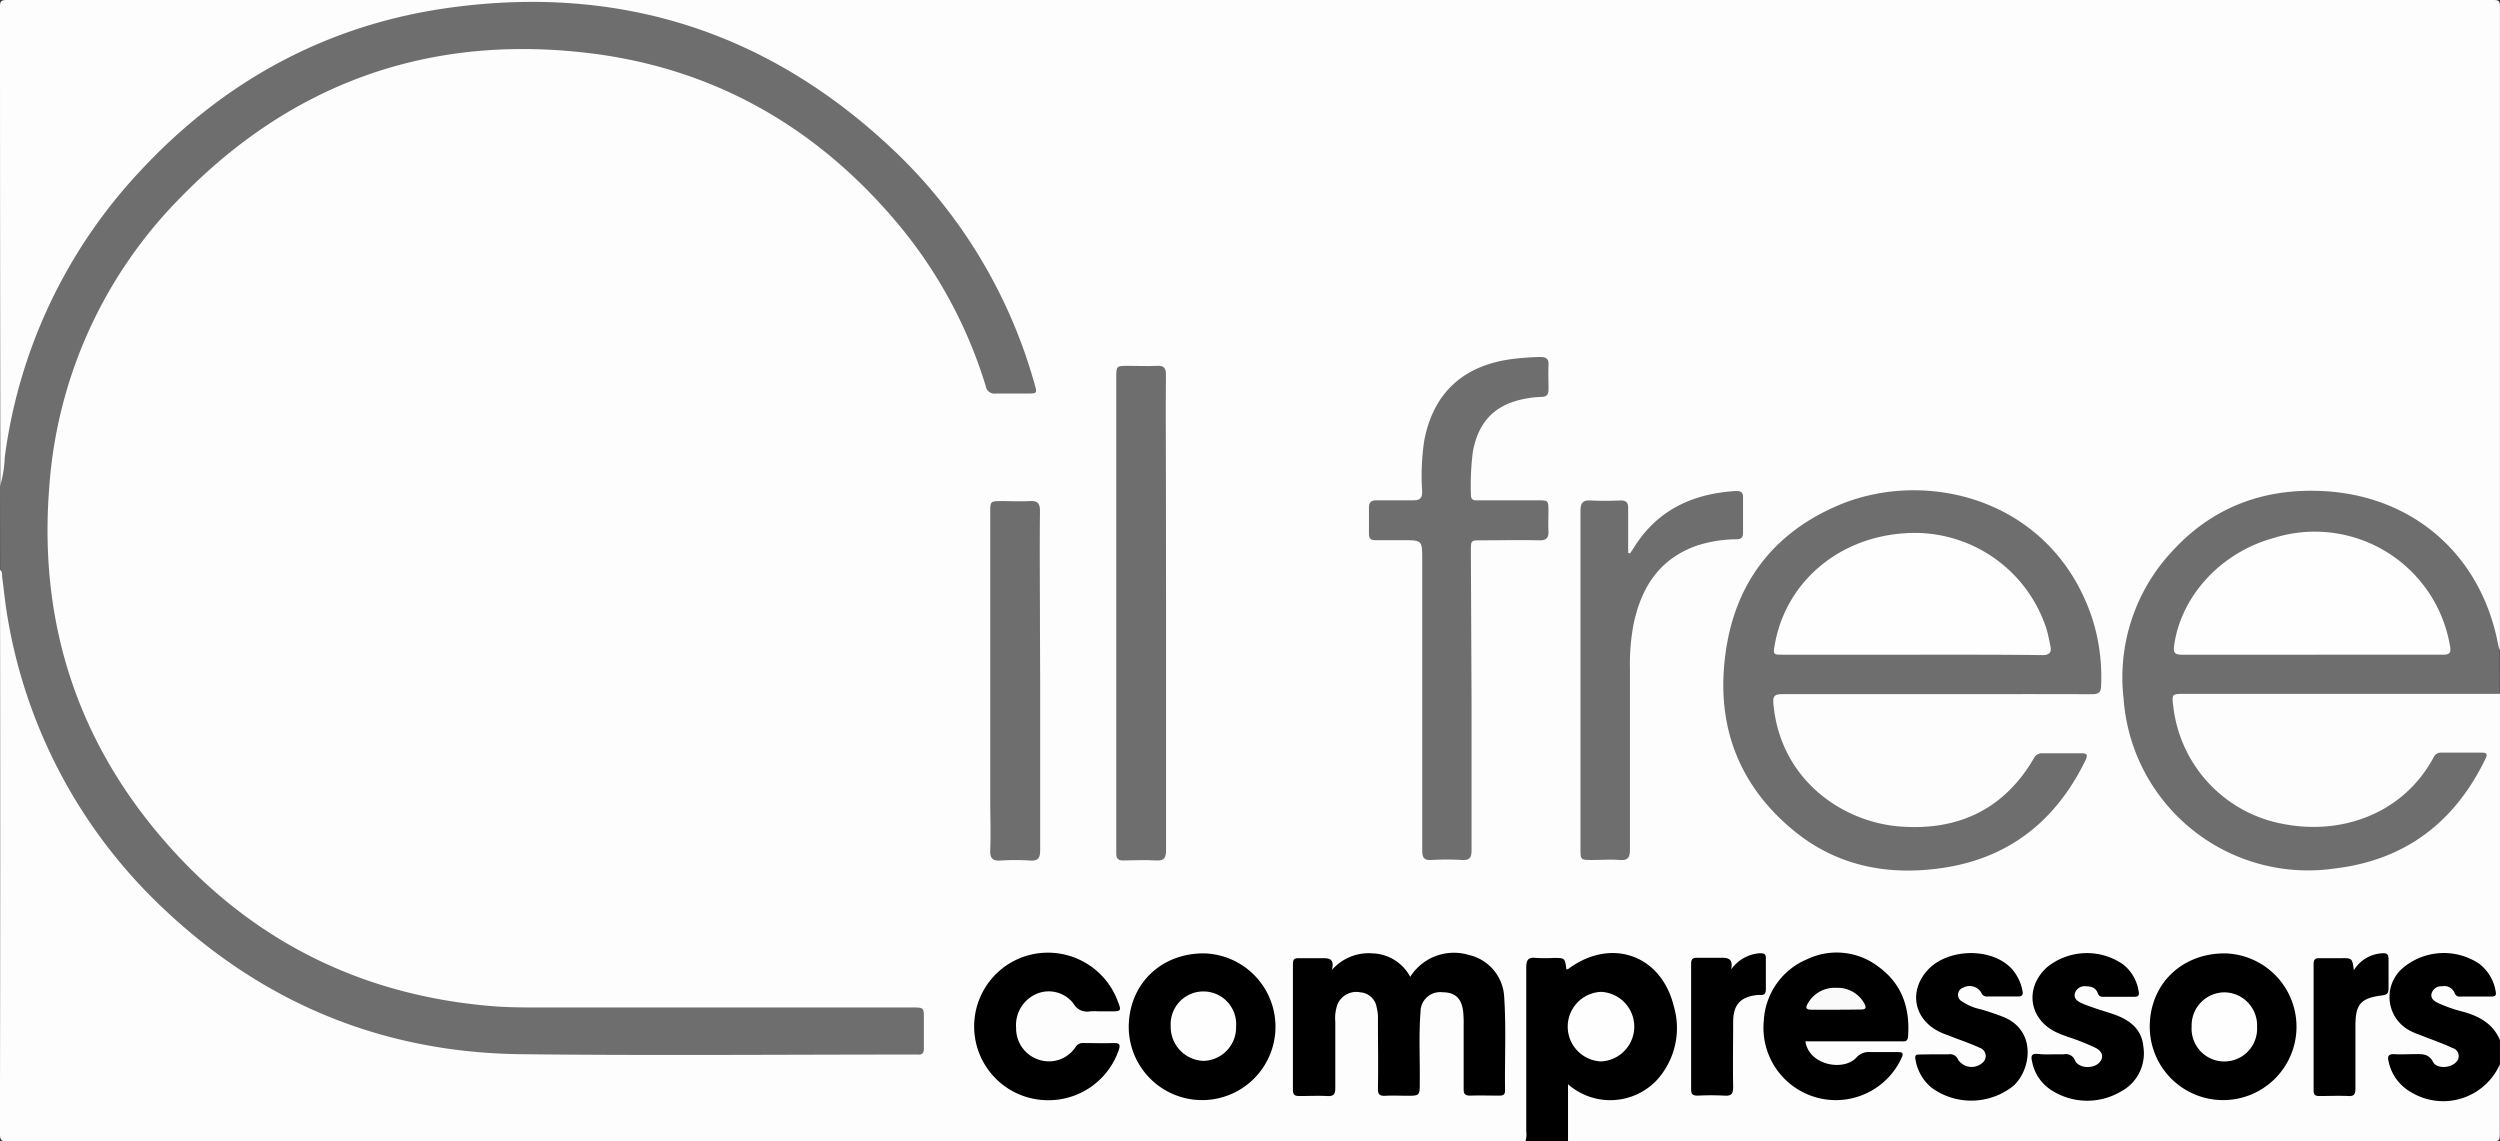
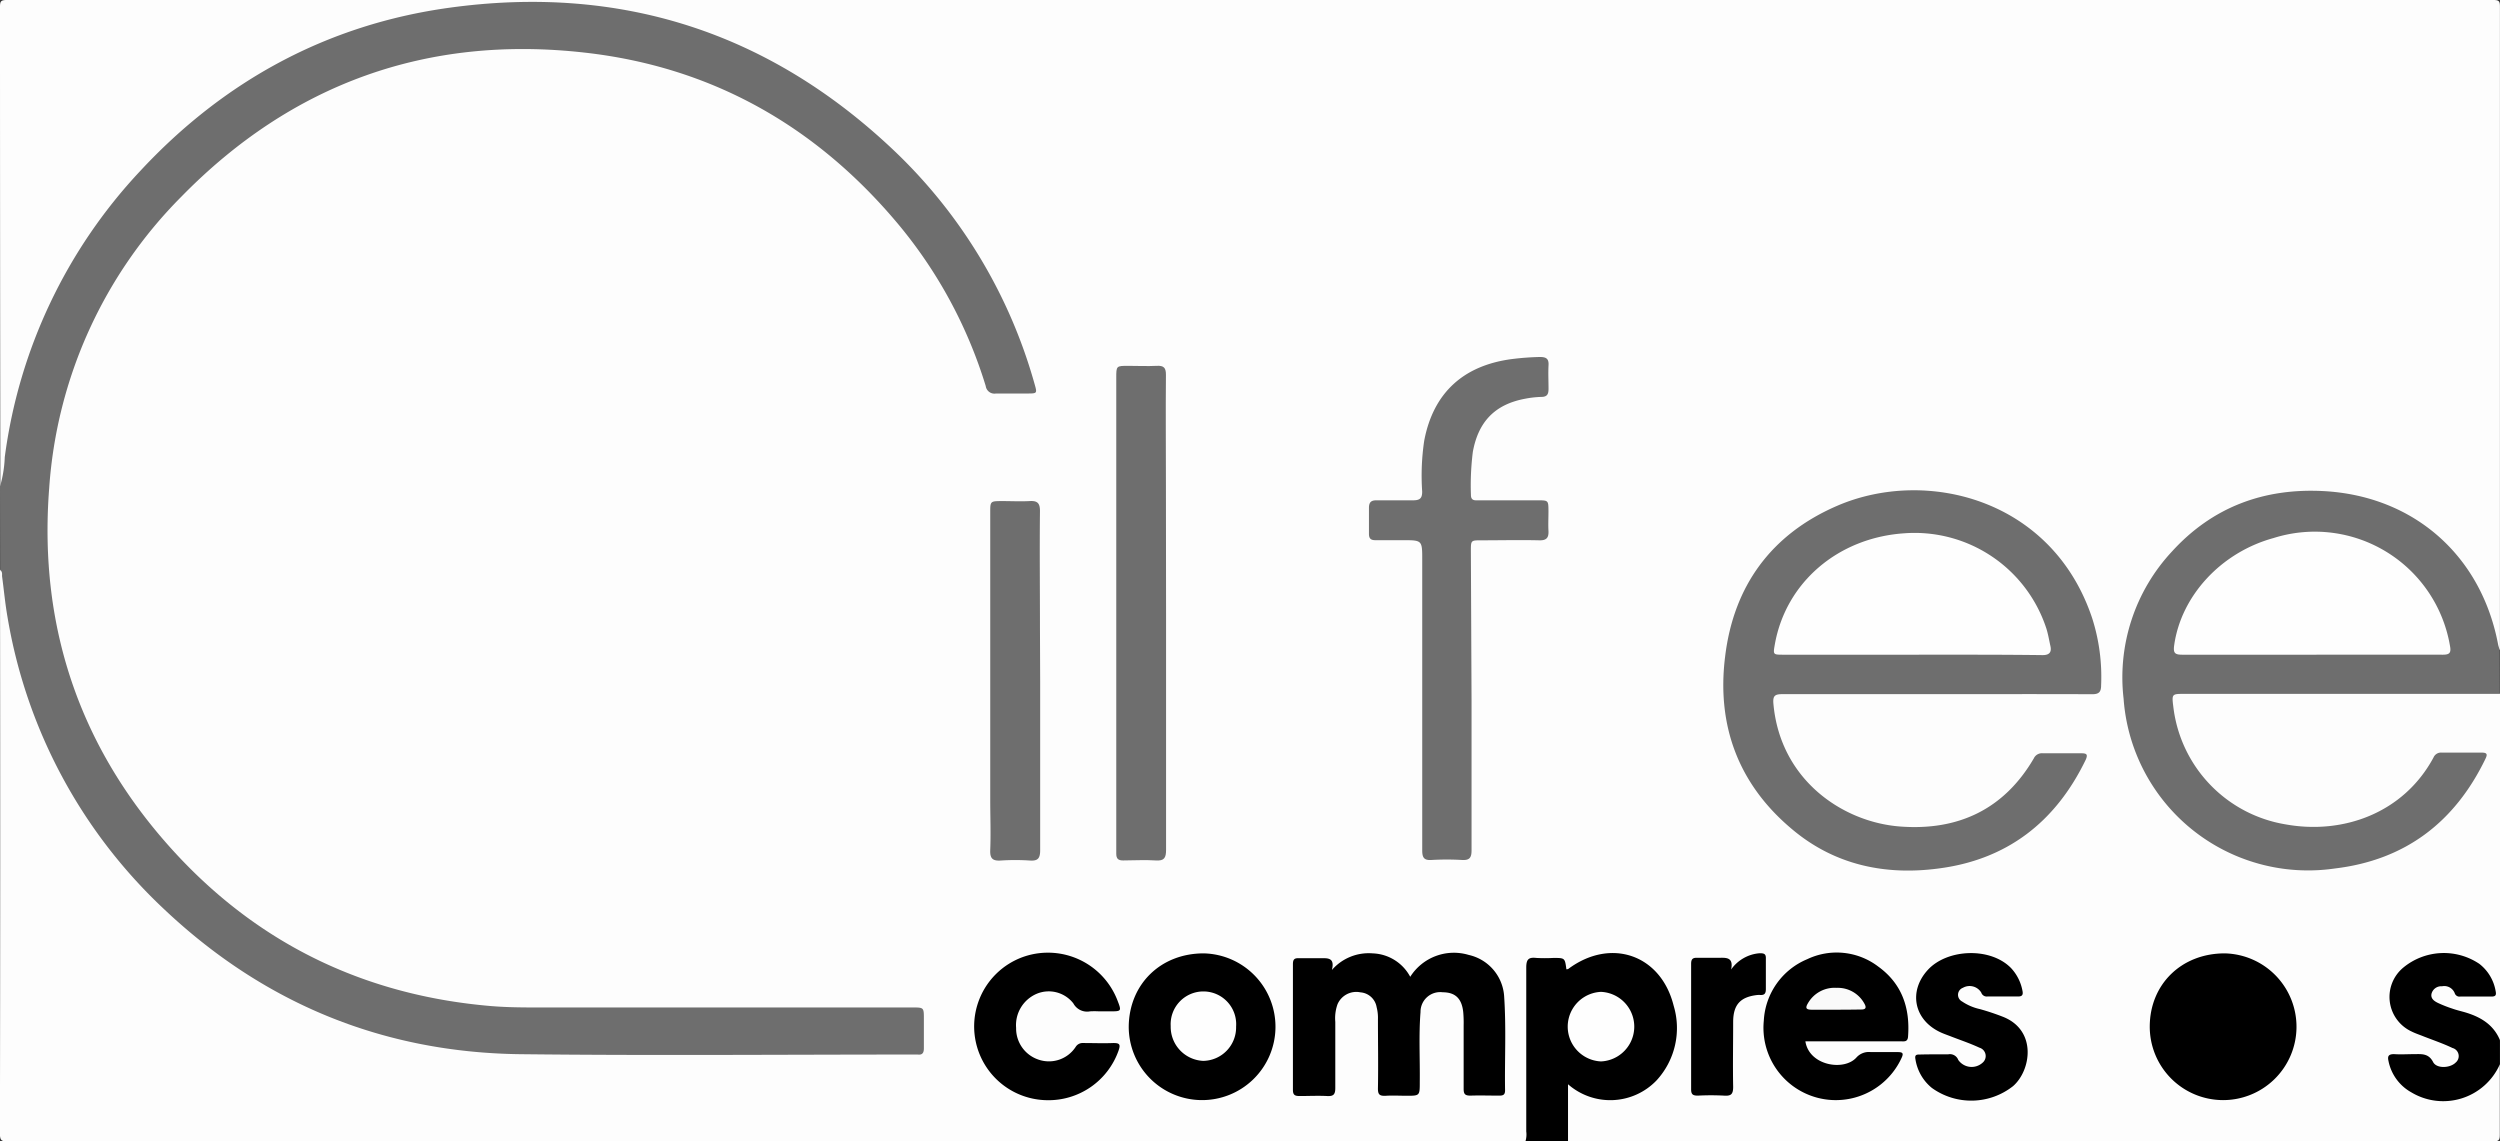
<svg xmlns="http://www.w3.org/2000/svg" viewBox="0 0 366.96 167.52">
  <rect x="0" y="0" width="366.96" height="167.52" fill="#333333" stroke="none" />
  <defs>
    <style>.b0dc844b-d324-4fa5-8b28-eb51376dd9cf{fill:#fdfdfd;}.a59fe2cf-ac99-401c-9291-7737df147613{fill:#6e6e6e;}.b6232b15-bf71-4762-ab97-c1bf7d58003b{fill:#fefefe;}.a58cf689-c425-4a12-8809-928bf93dc59a{fill:#fafafa;}</style>
  </defs>
  <g id="e6624695-2843-4b8d-8467-7e638c7d1cda" data-name="Layer 2">
    <g id="b19603da-7b54-46f5-ab6b-2367ed1954f0" data-name="Layer 1">
      <path class="b0dc844b-d324-4fa5-8b28-eb51376dd9cf" d="M366.93,156.24c0,3.43,0,6.87,0,10.3,0,.82-.16,1-1,1q-49.73,0-99.46,0H230.16a1.46,1.46,0,0,1-.57-1.14c-.05-2.08-.08-4.16,0-6.23.06-1.27.65-1.51,1.72-.78a8.76,8.76,0,0,0,12.47-2.64c2.94-4.53,1.79-11.59-2.38-14.63a8.81,8.81,0,0,0-9.91-.09c-1.21.83-1.21.83-2.36-.22-.68-.62-3.44-.75-4.13-.19a2,2,0,0,0-.51,1.66c0,3.83,0,7.66,0,11.5,0,3.63,0,7.26,0,10.9,0,.67.05,1.38-.58,1.86q-111.36,0-222.72,0c-.92,0-1.2-.1-1.2-1.13Q.06,125,0,83.64c.71-.09.74.47.84.91.36,1.64.42,3.32.68,5A75.16,75.16,0,0,0,9,112.43a77.32,77.32,0,0,0,12.75,17.89,76.51,76.51,0,0,0,20.73,15.5,74.32,74.32,0,0,0,25,7.7,99.34,99.34,0,0,0,12.67.7q26,0,52,0h1.43a1.34,1.34,0,0,0,1.49-1.49c0-.91,0-1.83,0-2.75a1.34,1.34,0,0,0-1.46-1.51h-1.44c-18.88,0-37.75,0-56.63,0a66.19,66.19,0,0,1-22.39-4.22A69.07,69.07,0,0,1,30.9,131.13a70.84,70.84,0,0,1-20.53-30A67.06,67.06,0,0,1,6.46,82.42,71.12,71.12,0,0,1,45,14.4,69.41,69.41,0,0,1,69.87,6.93a70.28,70.28,0,0,1,35.31,5.28A72,72,0,0,1,144.79,55c.72,2.11.86,2.22,3.07,2.22.64,0,1.28,0,1.92,0,1.19-.06,1.51-.45,1.17-1.62-.53-1.8-1.12-3.58-1.8-5.33A76,76,0,0,0,134.71,26.5,77.46,77.46,0,0,0,114,10.14,76.11,76.11,0,0,0,90.47,2,74.2,74.2,0,0,0,74.11.89,76.25,76.25,0,0,0,41.94,9.5a78.76,78.76,0,0,0-16.7,11.78A76.54,76.54,0,0,0,8.38,43.92,73.67,73.67,0,0,0,1.05,69.45c-.07.7.19,1.78-1,2Q0,36.22,0,1C0,.21.12,0,1,0Q183.49,0,366,0c.86,0,.95.23.95,1q0,47.19,0,94.38c-1.09-.06-.86-1-1-1.61a26.83,26.83,0,0,0-3.71-9A25.1,25.1,0,0,0,343.85,73a27.29,27.29,0,0,0-16.8,2.47,26,26,0,0,0-14.42,19.72,27.18,27.18,0,0,0,7.1,23.9c4.3,4.66,9.87,7.06,16.17,7.81a28,28,0,0,0,13-1.45,26.08,26.08,0,0,0,14.5-12.59c.8-1.48.59-1.78-1.11-1.79-.84,0-1.69,0-2.52,0a2.62,2.62,0,0,0-2.56,1.4,18.77,18.77,0,0,1-10,8.17c-8.43,2.83-16,1.37-22.69-4.65a19,19,0,0,1-6-11.57c0-.12-.05-.23-.07-.35-.3-2.36.06-2.79,2.41-2.79q22,0,44,0c.75,0,1.55-.14,2.1.58v50.79c-.45.21-.66-.11-.85-.42a7.58,7.58,0,0,0-4.45-3.05c-1-.31-2.07-.6-3.08-1a4.89,4.89,0,0,1-1.56-.88,1.66,1.66,0,0,1,.42-2.85,2.43,2.43,0,0,1,3,.48c1.33,1.37,3,.86,4.52.72.66-.06.63-.73.44-1.26a5.08,5.08,0,0,0-2.94-3.15,8.68,8.68,0,0,0-8.57.72,5.28,5.28,0,0,0-2.36,5.17c.17,2,1.54,3.09,3.18,3.88,1.23.58,2.54,1,3.8,1.46a6.72,6.72,0,0,1,2.4,1.32,1.78,1.78,0,0,1-.19,2.79,3.36,3.36,0,0,1-3.79-.21c-1.37-1.52-3.09-1-4.71-.9-.74,0-.75.72-.54,1.3a5.07,5.07,0,0,0,2.25,2.73,9.13,9.13,0,0,0,9.88,0,6,6,0,0,0,2.11-2.4C366.08,156.68,366.19,156,366.93,156.24Z" />
      <path class="a59fe2cf-ac99-401c-9291-7737df147613" d="M0,71.42A17.6,17.6,0,0,0,.7,67.1a75.75,75.75,0,0,1,19.88-42C32.89,11.85,48.05,3.6,66,1.13c25.18-3.47,47.14,3.66,65.53,21.26a75.24,75.24,0,0,1,20.32,33.94c.41,1.43.4,1.43-1.09,1.43s-3,0-4.56,0a1.29,1.29,0,0,1-1.51-1.09,68.17,68.17,0,0,0-13-23.95c-12-14.27-27.29-22.92-45.89-25-23.11-2.61-43,4.59-59.2,21.17A67.08,67.08,0,0,0,7.22,71.66C5.61,92.44,12,110.6,26.27,125.79,38.61,138.9,53.93,146.1,71.9,147.66c2.2.19,4.4.22,6.6.22h55.43c1.68,0,1.68,0,1.68,1.69,0,1.44,0,2.88,0,4.31,0,.67-.23,1-.91.91-.28,0-.56,0-.84,0-19.11,0-38.23.17-57.35-.05-20.23-.22-37.78-7.43-52.47-21.33A75.87,75.87,0,0,1,1.1,90.56c-.35-2-.53-4-.8-6,0-.3.06-.65-.27-.87Z" />
      <path class="a59fe2cf-ac99-401c-9291-7737df147613" d="M366.93,101.85c-5.67,0-11.35,0-17,0H320.64c-1.84,0-1.87,0-1.63,1.9A19.85,19.85,0,0,0,335.46,121c8.42,1.54,17.32-1.62,21.73-9.79a1.2,1.2,0,0,1,1.22-.74c1.95,0,3.91,0,5.87,0,.84,0,.84.3.54.92-4.5,9.3-11.77,14.86-22.11,16.09a27.15,27.15,0,0,1-31-24.92,27.09,27.09,0,0,1,7.12-21.63c5.92-6.49,13.43-9.29,22.15-8.85,13.29.68,23.23,9.43,25.7,22.51.05.27.16.53.23.79Z" />
      <path d="M223.92,167.5a3.42,3.42,0,0,0,.11-1.42c0-8,0-16,0-24.06,0-1.2.34-1.54,1.47-1.41a23.53,23.53,0,0,0,2.52,0c1.68,0,1.68,0,1.9,1.66.11,0,.24,0,.31-.07,6.23-4.61,13.58-2.07,15.44,5.44a11.35,11.35,0,0,1-2.51,10.94,9.4,9.4,0,0,1-13,.57v8.34Z" />
      <path d="M366.93,156.24a9.09,9.09,0,0,1-13,4.09,6.77,6.77,0,0,1-3.34-4.6c-.16-.69,0-1,.81-1,1,.07,2,0,3,0s2.07-.15,2.74,1.16c.51,1,2.5.91,3.32.07a1.23,1.23,0,0,0-.47-2.13c-1.36-.65-2.8-1.14-4.21-1.69-.59-.24-1.21-.44-1.77-.72A5.59,5.59,0,0,1,352.8,142a9.34,9.34,0,0,1,11.13-.52,6.42,6.42,0,0,1,2.39,4c.12.59,0,.8-.63.8q-2.28,0-4.56,0a.73.73,0,0,1-.82-.51,1.65,1.65,0,0,0-1.86-1,1.47,1.47,0,0,0-1.54,1.09c-.16.72.41,1.1.95,1.36a18.49,18.49,0,0,0,2.11.83c.56.2,1.14.34,1.72.5,2.29.66,4.25,1.75,5.24,4.07Z" />
      <path class="a59fe2cf-ac99-401c-9291-7737df147613" d="M284.28,101.89c-7.56,0-15.12,0-22.68,0-1.13,0-1.39.29-1.29,1.43,1,11.13,10.13,17.36,18.61,18s15.23-2.5,19.61-10a1.31,1.31,0,0,1,1.33-.75q2.82,0,5.64,0c.76,0,1,.14.66.93-4.43,9.18-11.6,14.74-21.77,16-7.76,1-15.05-.56-21.17-5.64-8-6.6-11.27-15.29-10-25.48C254.47,86,260,78.43,269.63,74.26c13.09-5.68,31.67-1.06,37.49,16.55a28.27,28.27,0,0,1,1.29,9.8c0,1-.36,1.3-1.34,1.29C299.48,101.87,291.88,101.89,284.28,101.89Z" />
      <path class="a59fe2cf-ac99-401c-9291-7737df147613" d="M216,102.83c0,7.35,0,14.7,0,22,0,1.12-.34,1.46-1.42,1.4a38.69,38.69,0,0,0-4.44,0c-1.15.08-1.38-.38-1.38-1.43q0-21.33,0-42.65c0-2.86,0-2.86-2.89-2.86-1.32,0-2.64,0-4,0-.68,0-.93-.27-.93-.92,0-1.28,0-2.56,0-3.83,0-.85.36-1.12,1.15-1.1,1.76,0,3.52,0,5.28,0,1,0,1.4-.24,1.38-1.33a34.69,34.69,0,0,1,.3-7.41c1.32-7,5.72-11.07,12.91-12a39.39,39.39,0,0,1,4.06-.3c.91,0,1.34.23,1.28,1.21-.06,1.16,0,2.32,0,3.47,0,.78-.2,1.18-1.07,1.18a14.58,14.58,0,0,0-2.38.27c-4.39.82-6.85,3.34-7.66,7.79a39.31,39.31,0,0,0-.28,6.33c0,.89.61.79,1.15.79h8.64c1.58,0,1.58,0,1.59,1.61,0,1-.05,1.92,0,2.88s-.25,1.41-1.34,1.38c-2.84-.07-5.68,0-8.52,0-1.53,0-1.53,0-1.53,1.58Z" />
      <path class="a59fe2cf-ac99-401c-9291-7737df147613" d="M171.16,90c0,11.58,0,23.16,0,34.74,0,1.17-.26,1.65-1.52,1.56-1.59-.11-3.2,0-4.79,0-.73,0-1-.27-1-1,0-.27,0-.56,0-.84v-69c0-1.75,0-1.76,1.74-1.76,1.4,0,2.8.07,4.19,0,1.06-.06,1.37.29,1.36,1.34-.05,5.51,0,11,0,16.53Z" />
-       <path class="a59fe2cf-ac99-401c-9291-7737df147613" d="M239.27,81.23c.19-.29.39-.58.58-.88,3.45-5.53,8.66-7.91,15-8.28.71,0,1,.2,1,.94,0,1.71,0,3.43,0,5.15,0,.8-.31,1-1.05,1a19.21,19.21,0,0,0-5.67.91c-5.54,1.92-8.23,6.14-9.36,11.61a31.48,31.48,0,0,0-.52,6.43c0,8.86,0,17.73,0,26.59,0,1.21-.32,1.63-1.54,1.53s-2.64,0-4,0c-1.72,0-1.72,0-1.72-1.67V99.19c0-8.06,0-16.13,0-24.19,0-1.23.38-1.61,1.57-1.54,1.43.09,2.88.05,4.32,0,.83,0,1.12.31,1.11,1.13,0,2.19,0,4.38,0,6.57Z" />
      <path d="M207,143.38a7.58,7.58,0,0,1,8.59-3.21,6.66,6.66,0,0,1,5.19,6c.32,4.62.07,9.25.14,13.88,0,.69-.33.77-.88.77-1.4,0-2.8-.05-4.2,0-.8,0-1-.23-1-1,0-3.11,0-6.22,0-9.34a17.33,17.33,0,0,0-.06-1.91c-.21-2-1.16-2.91-3-2.92a2.89,2.89,0,0,0-3.27,2.9c-.27,3.42-.07,6.86-.11,10.29,0,2,0,2-1.94,2-1,0-2-.06-3,0s-1.22-.19-1.2-1.16c.06-3.35,0-6.71,0-10.06a6.2,6.2,0,0,0-.19-1.77,2.61,2.61,0,0,0-2.38-2.19,3,3,0,0,0-3.36,1.74A6.08,6.08,0,0,0,196,150c0,3.24,0,6.47,0,9.7,0,1-.31,1.23-1.22,1.18-1.32-.07-2.64,0-4,0-.68,0-1-.12-1-.9,0-6.15,0-12.3,0-18.44,0-.68.18-.92.87-.89,1,0,2.08,0,3.12,0s2.21-.16,1.73,1.73a7.17,7.17,0,0,1,6-2.44A6.5,6.5,0,0,1,207,143.38Z" />
      <path class="a59fe2cf-ac99-401c-9291-7737df147613" d="M152.68,100c0,8.27,0,16.53,0,24.79,0,1.24-.36,1.61-1.56,1.52a32.55,32.55,0,0,0-4.19,0c-1.18.08-1.63-.25-1.58-1.51.1-2.51,0-5,0-7.54v-42c0-1.7,0-1.7,1.71-1.71,1.36,0,2.73.07,4.08,0,1.14-.07,1.52.31,1.51,1.48-.06,5.74,0,11.49,0,17.24Z" />
      <path d="M265,152.84c.54,3.59,5.67,4.42,7.49,2.39a2.44,2.44,0,0,1,2.11-.8c1.31,0,2.63,0,3.95,0,.76,0,.89.18.56.88a10.62,10.62,0,0,1-20.21-5.51,10.36,10.36,0,0,1,6.36-9,10.06,10.06,0,0,1,10.44,1.08c3.49,2.52,4.69,6.1,4.37,10.29-.06.82-.61.68-1.11.68H265Z" />
      <path d="M326.55,139.94a10.77,10.77,0,1,1-11,10.67C315.6,144.44,320.23,139.94,326.55,139.94Z" />
      <path d="M176.68,139.94a10.77,10.77,0,1,1-11,10.69C165.77,144.44,170.38,139.94,176.68,139.94Z" />
      <path d="M161.31,148.45a11.43,11.43,0,0,0-1.31,0,2.29,2.29,0,0,1-2.45-1.17,4.58,4.58,0,0,0-5.4-1.4,5,5,0,0,0-3,5,4.81,4.81,0,0,0,3.3,4.66,4.69,4.69,0,0,0,5.46-1.9,1.19,1.19,0,0,1,1.08-.54c1.48,0,3,.06,4.44,0,.92,0,1.06.21.77,1.07a10.9,10.9,0,0,1-10.59,7.32,10.83,10.83,0,0,1-3.19-21.11A10.93,10.93,0,0,1,164,146.78c.65,1.67.65,1.67-1.14,1.67Z" />
-       <path d="M301.22,154.76c.56,0,1.12,0,1.68,0a1.43,1.43,0,0,1,1.67.89c.58,1.22,2.76,1.29,3.64.25.61-.73.43-1.51-.55-2.06a32.77,32.77,0,0,0-4.22-1.67c-.52-.21-1.05-.38-1.55-.62-4.1-1.92-4.77-6.58-1.38-9.61a9.32,9.32,0,0,1,11.13-.38,6.26,6.26,0,0,1,2.28,3.94c.11.55,0,.82-.64.81-1.51,0-3,0-4.55,0a.74.74,0,0,1-.82-.54c-.28-.81-1-1-1.74-1a1.48,1.48,0,0,0-1.6,1c-.22.79.36,1.19.94,1.46s1.49.58,2.24.84,1.83.56,2.73.89c2.23.83,3.92,2.16,4.14,4.74a6.32,6.32,0,0,1-3.33,6.53,9.7,9.7,0,0,1-10-.1,6.36,6.36,0,0,1-3-4.26c-.2-.82-.16-1.28.88-1.16A15.42,15.42,0,0,0,301.22,154.76Z" />
      <path d="M284.16,154.76c.6,0,1.2,0,1.8,0a1.3,1.3,0,0,1,1.48.82A2.39,2.39,0,0,0,291,156a1.28,1.28,0,0,0-.46-2.22c-1.37-.64-2.82-1.12-4.23-1.67-.52-.2-1.05-.38-1.55-.62-3.84-1.83-4.65-6-1.79-9.12s9.23-3.38,12.25-.24a6.65,6.65,0,0,1,1.64,3.27c.13.6,0,.89-.71.87-1.48,0-3,0-4.44,0a.84.84,0,0,1-.89-.57,2,2,0,0,0-2.69-.71A1.1,1.1,0,0,0,288,147a7.54,7.54,0,0,0,2.62,1.12,35,35,0,0,1,3.41,1.14c5,2,4.1,7.87,1.45,10.17a9.9,9.9,0,0,1-11.9.27,6.74,6.74,0,0,1-2.43-4.26c-.09-.48.05-.66.53-.65C282.49,154.77,283.32,154.76,284.16,154.76Z" />
      <path d="M254.1,142.31a5.64,5.64,0,0,1,4.19-2.39c.66,0,.94.09.91.81,0,1.48,0,3,0,4.43,0,.59-.14.91-.77.89a3.87,3.87,0,0,0-.48,0c-2.48.28-3.53,1.4-3.55,3.92,0,3.19-.06,6.38,0,9.57,0,1.1-.33,1.35-1.34,1.28a37.63,37.63,0,0,0-3.83,0c-.69,0-1-.13-1-.91q0-9.21,0-18.42c0-.67.2-.93.89-.9,1,0,2.07,0,3.11,0S254.5,140.41,254.1,142.31Z" />
-       <path d="M345.51,142.41a5.2,5.2,0,0,1,4.09-2.48c.7-.06,1,.07,1,.87,0,1.43,0,2.87,0,4.3,0,.66-.2.89-.86,1-3.21.39-4,1.26-4,4.46s0,6.14,0,9.21c0,.8-.16,1.15-1,1.11-1.44-.07-2.88,0-4.31,0-.63,0-.83-.21-.83-.83q0-9.27,0-18.54c0-.73.29-.88.92-.86,1,0,2,0,3,0C345.26,140.62,345.26,140.62,345.51,142.41Z" />
      <path class="b6232b15-bf71-4762-ab97-c1bf7d58003b" d="M339.37,96.1c-6.35,0-12.71,0-19.06,0-1.1,0-1.32-.27-1.18-1.35,1-7.26,6.86-13.66,14.61-15.78a20.12,20.12,0,0,1,25.89,15.9c.18,1-.12,1.23-1.08,1.23C352.16,96.08,345.76,96.1,339.37,96.1Z" />
      <path class="b6232b15-bf71-4762-ab97-c1bf7d58003b" d="M235,155.8a5.11,5.11,0,0,1,0-10.21,5.11,5.11,0,0,1,0,10.21Z" />
      <path class="b6232b15-bf71-4762-ab97-c1bf7d58003b" d="M280.71,96.1H261.77c-1.5,0-1.52,0-1.26-1.47,1.6-9.15,9.31-15.7,19-16.35a20.34,20.34,0,0,1,20.87,14c.26.83.4,1.7.59,2.56s-.12,1.33-1.17,1.32C293.42,96.08,287.07,96.1,280.71,96.1Z" />
      <path class="a58cf689-c425-4a12-8809-928bf93dc59a" d="M269.44,148.21c-1.15,0-2.31,0-3.47,0-.8,0-1.05-.19-.6-.94A4.51,4.51,0,0,1,269.6,145a4.44,4.44,0,0,1,4.06,2.31c.33.59.23.88-.5.87C271.92,148.2,270.68,148.21,269.44,148.21Z" />
-       <path class="b6232b15-bf71-4762-ab97-c1bf7d58003b" d="M326.54,145.66a4.85,4.85,0,0,1,4.76,5.07,4.81,4.81,0,1,1-9.6-.08A4.84,4.84,0,0,1,326.54,145.66Z" />
      <path class="b6232b15-bf71-4762-ab97-c1bf7d58003b" d="M181.44,150.72a4.91,4.91,0,0,1-4.82,5,5,5,0,0,1-4.78-5.11,4.81,4.81,0,1,1,9.6.07Z" />
    </g>
  </g>
</svg>